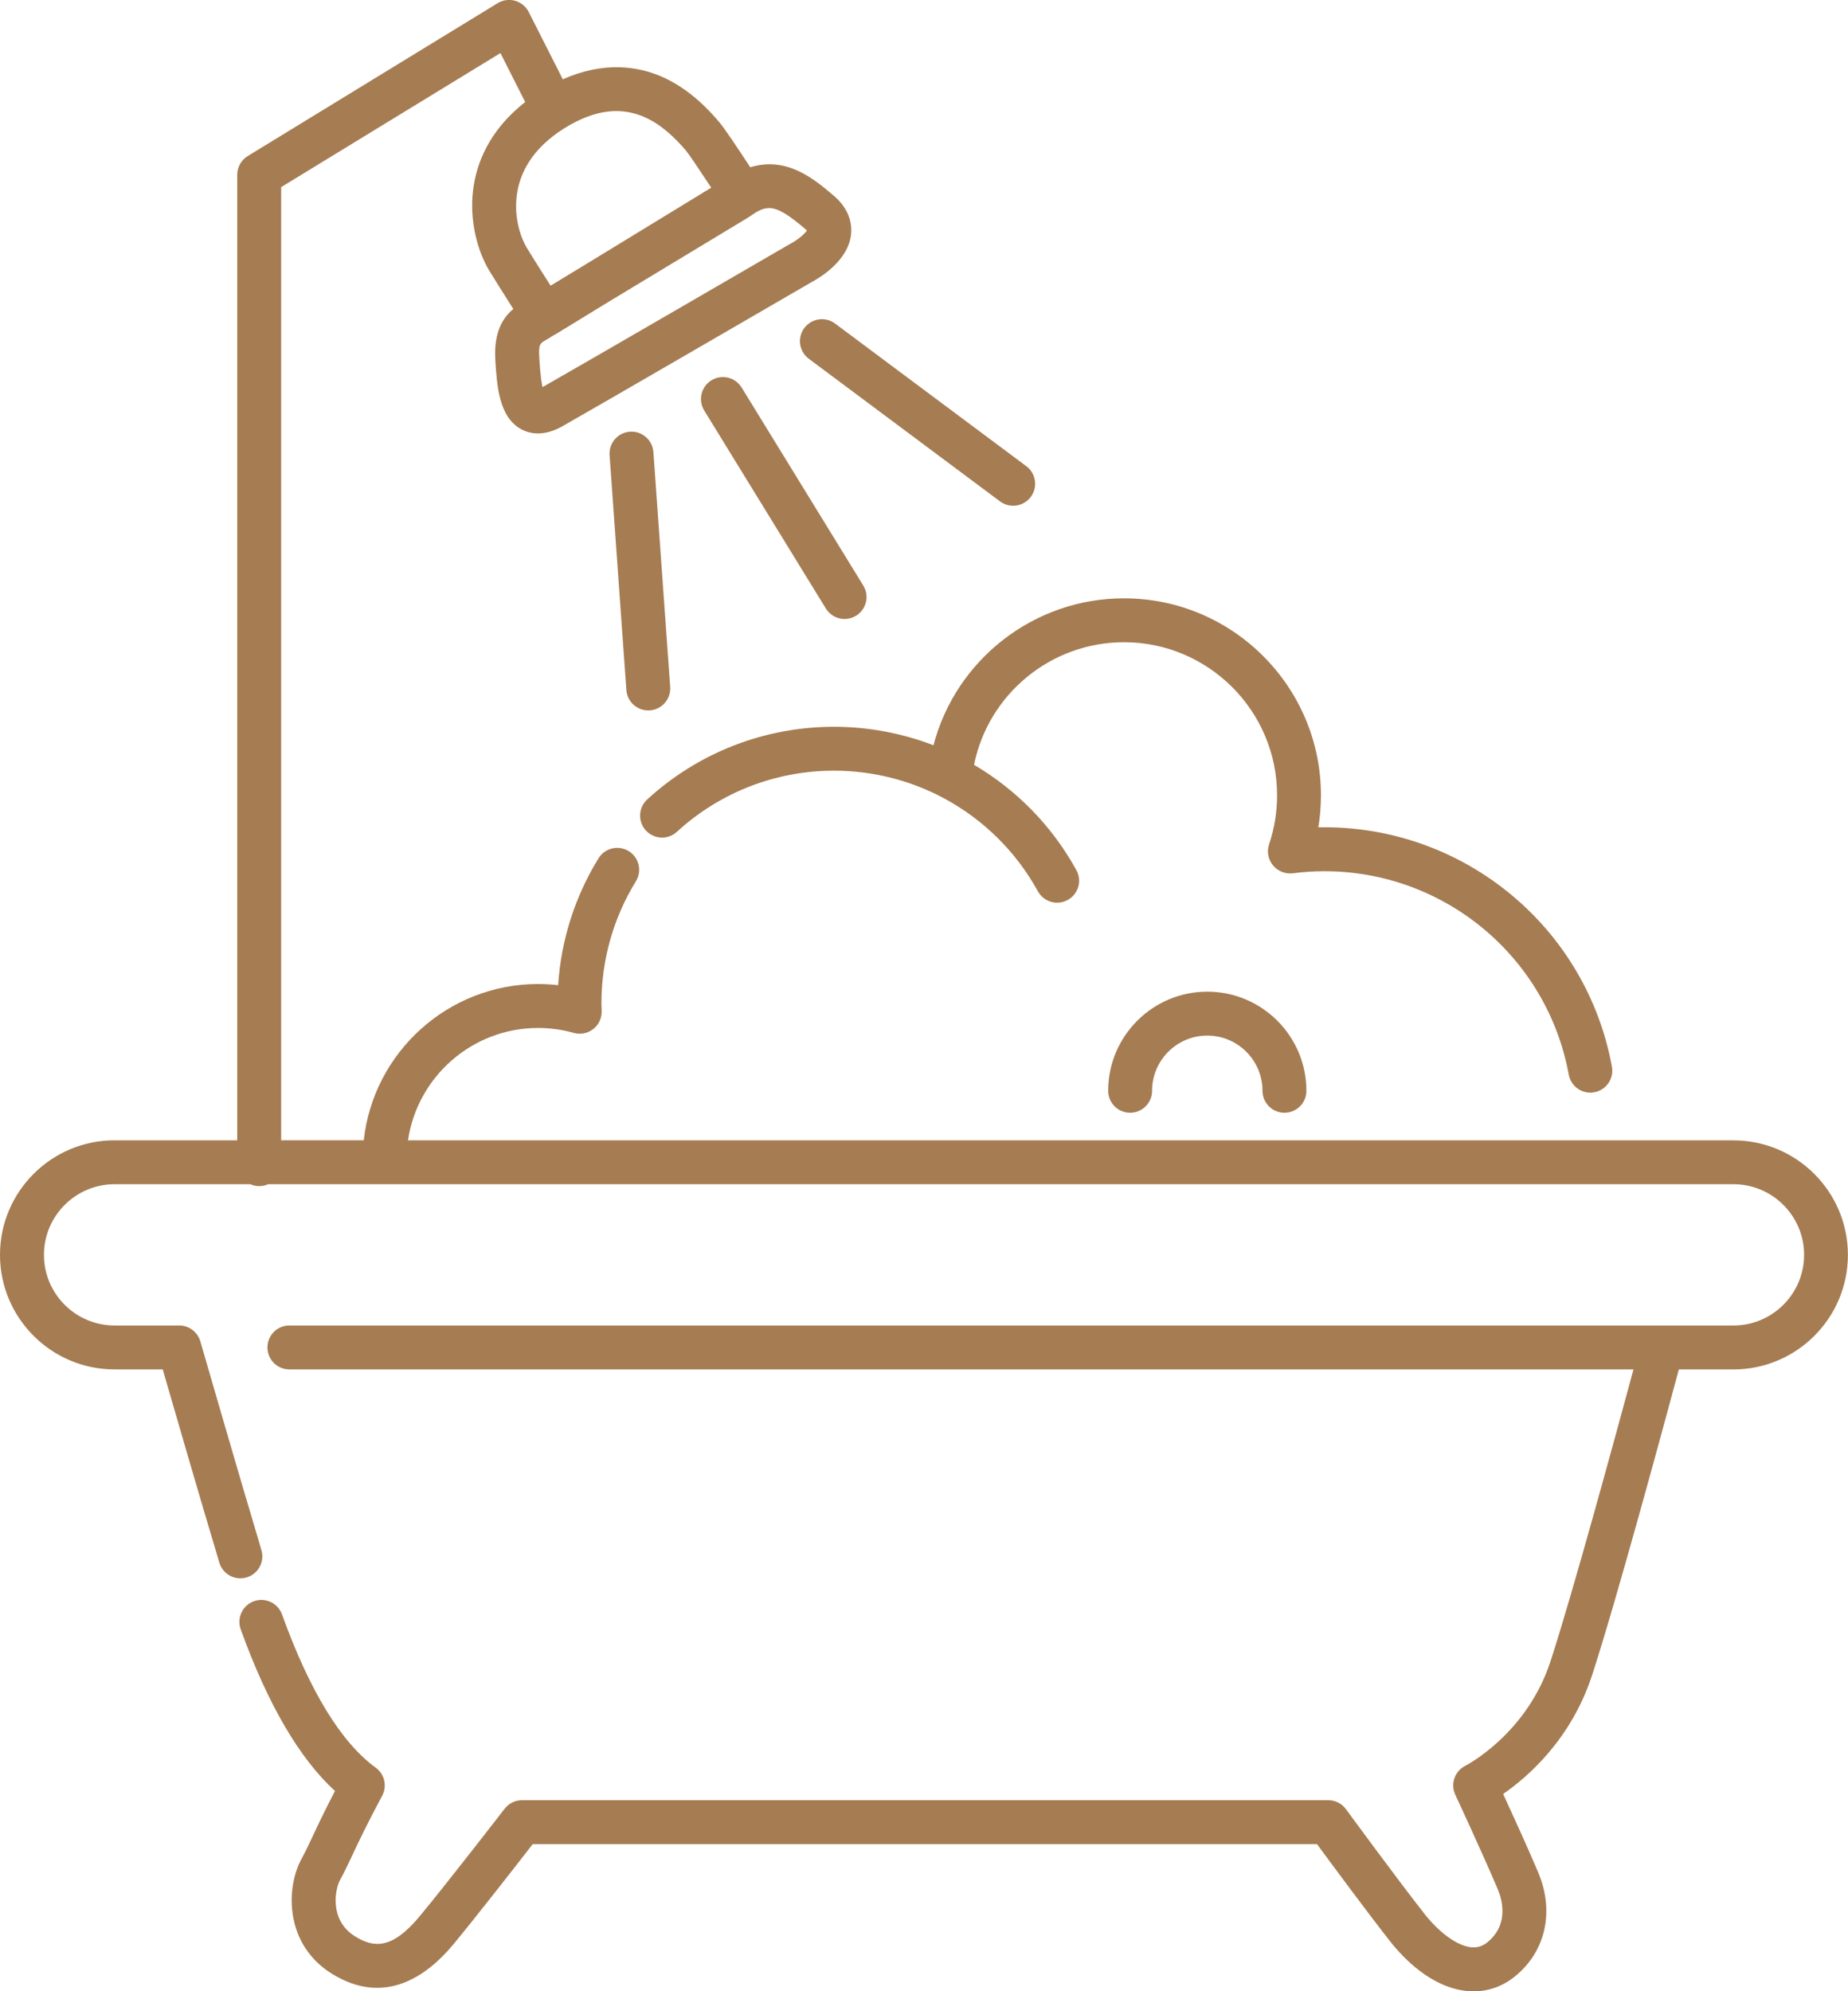
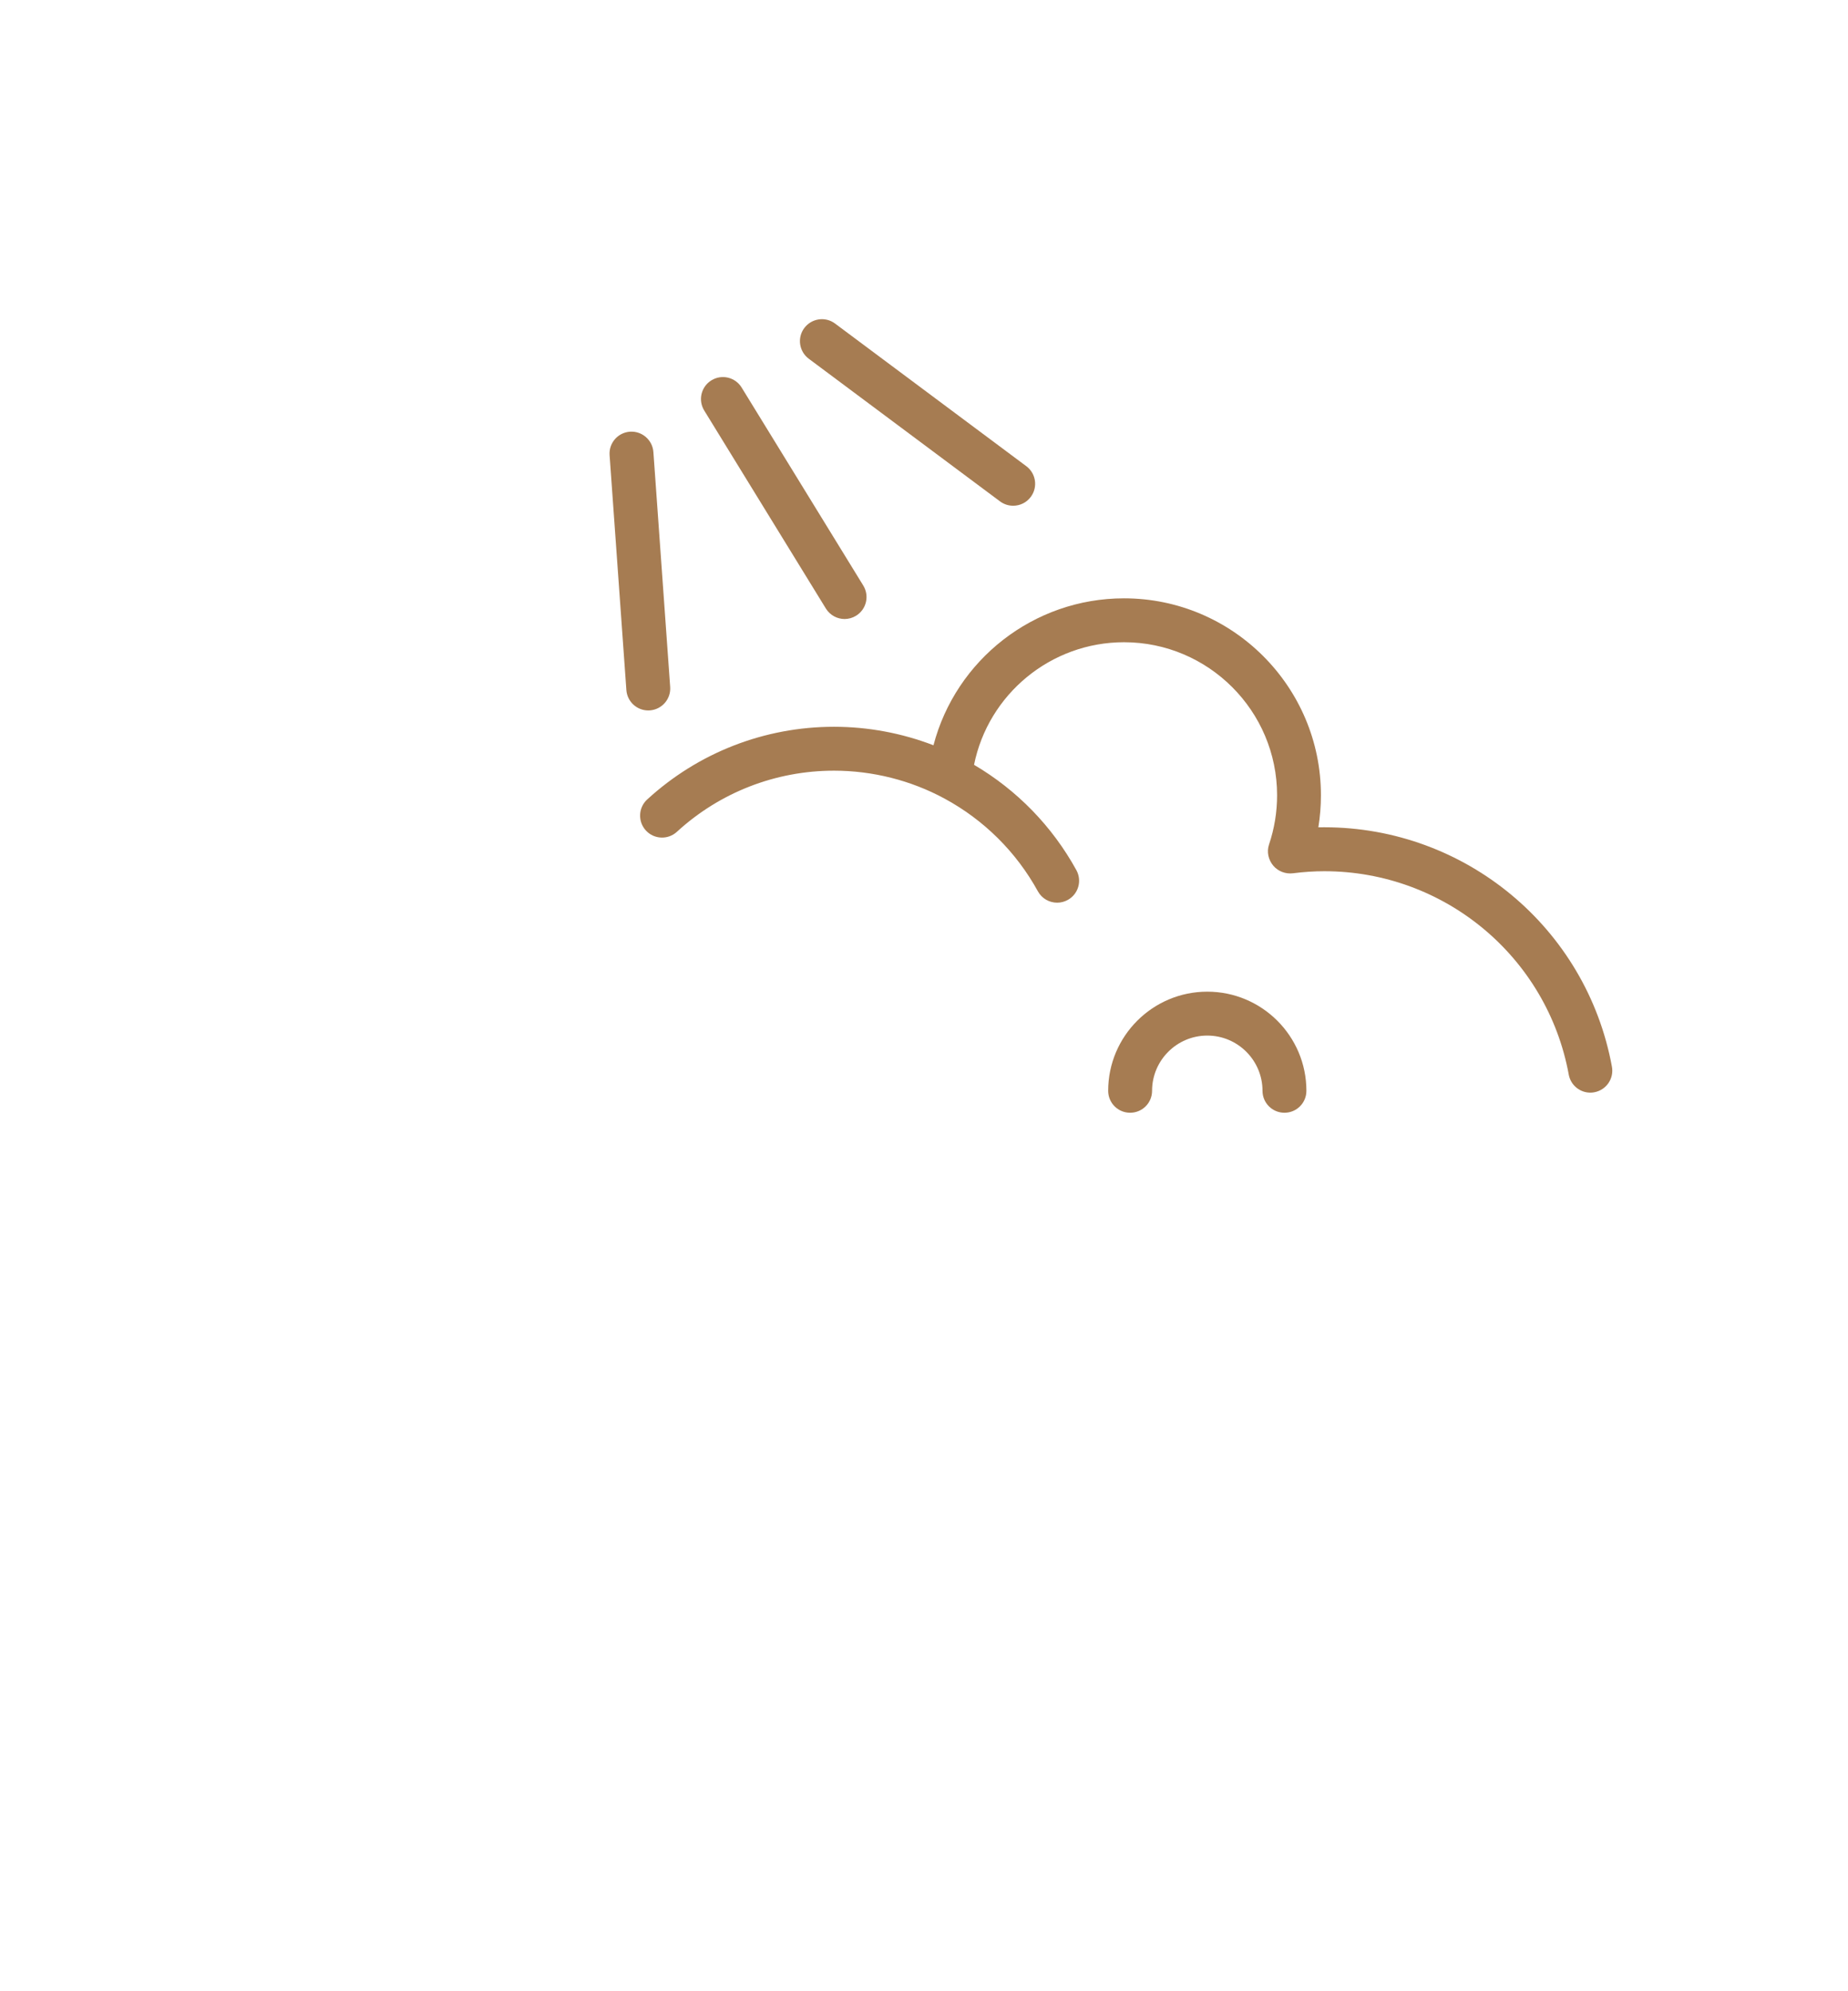
<svg xmlns="http://www.w3.org/2000/svg" id="Calque_2" viewBox="0 0 378.88 408.19">
  <defs>
    <style>.cls-1{fill:#a67c52;}</style>
  </defs>
  <g id="Calque_2-2">
    <g>
      <path class="cls-1" d="M173.16,126.89c.8,0,1.62-.22,2.35-.67,2.12-1.3,2.78-4.07,1.48-6.19l-24.94-40.59c-1.3-2.12-4.07-2.78-6.19-1.48-2.12,1.3-2.78,4.07-1.48,6.19l24.94,40.59c.85,1.38,2.33,2.15,3.84,2.15Z" />
      <path class="cls-1" d="M133.23,145.62c2.48-.18,4.35-2.33,4.17-4.81l-3.44-48.15c-.18-2.48-2.35-4.34-4.81-4.17-2.48,.18-4.35,2.33-4.17,4.81l3.44,48.15c.17,2.37,2.14,4.18,4.48,4.18,.11,0,.22,0,.33-.01Z" />
      <path class="cls-1" d="M164.9,67.24c-1.49,1.99-1.08,4.81,.92,6.3l39.21,29.24c.81,.6,1.75,.89,2.69,.89,1.37,0,2.73-.62,3.61-1.81,1.49-1.99,1.08-4.81-.92-6.3l-39.21-29.24c-1.99-1.49-4.81-1.07-6.3,.92Z" />
      <path class="cls-1" d="M247.52,203.28c-11.21,0-20.32,9.12-20.32,20.32,0,2.49,2.01,4.5,4.5,4.5s4.5-2.01,4.5-4.5c0-6.24,5.08-11.32,11.32-11.32s11.32,5.08,11.32,11.32c0,2.49,2.01,4.5,4.5,4.5s4.5-2.01,4.5-4.5c0-11.21-9.12-20.32-20.32-20.32Z" />
      <path class="cls-1" d="M191.38,152.77c-6.48-2.49-13.41-3.79-20.39-3.79-14.22,0-27.82,5.29-38.3,14.9-1.83,1.68-1.95,4.53-.27,6.36,1.68,1.83,4.53,1.95,6.36,.27,8.81-8.08,20.25-12.53,32.21-12.53,7.91,0,15.75,1.98,22.66,5.72,8.09,4.38,14.71,10.95,19.14,19.01,.82,1.49,2.36,2.33,3.95,2.33,.73,0,1.48-.18,2.17-.56,2.18-1.2,2.97-3.93,1.77-6.11-4.94-8.98-12.17-16.41-20.98-21.59,2.92-14.48,15.74-25.13,30.75-25.13,17.3,0,31.38,14.08,31.38,31.38,0,3.45-.56,6.84-1.65,10.08-.51,1.5-.14,3.16,.89,4.37,.99,1.15,2.52,1.72,4.03,1.53,2.23-.28,4.33-.42,6.41-.42,24.61,0,45.69,17.54,50.12,41.7,.4,2.17,2.29,3.69,4.42,3.69,.27,0,.54-.02,.82-.08,2.44-.45,4.06-2.79,3.61-5.24-5.22-28.44-30.02-49.08-58.98-49.08-.4,0-.8,0-1.21,.01,.35-2.16,.53-4.35,.53-6.56,0-22.27-18.11-40.38-40.38-40.38-18.54,0-34.49,12.63-39.06,30.13Z" />
-       <path class="cls-1" d="M355.4,233.75H83.65c1.91-13.01,13.14-23.03,26.67-23.03,2.46,0,4.93,.34,7.32,1.01,1.38,.39,2.86,.09,3.99-.79s1.77-2.25,1.72-3.69v-.38c-.03-.41-.04-.82-.04-1.23,0-8.85,2.44-17.49,7.06-24.98,1.3-2.12,.65-4.89-1.47-6.19-2.11-1.3-4.89-.65-6.19,1.47-4.85,7.87-7.68,16.79-8.28,26.01-1.37-.16-2.74-.24-4.11-.24-18.5,0-33.78,14.05-35.74,32.03h-16.94V38.36L102.6,10.88l5.08,10.04c-7.6,5.93-10.03,12.86-10.67,17.91-.86,6.78,1.11,13,3.24,16.55,.87,1.45,3.18,5.1,4.99,7.96-1.97,1.63-4.04,4.55-3.69,10.39,.32,5.23,.71,11.75,5.3,14.25,.86,.47,2.01,.87,3.44,.87s3.08-.39,5.01-1.47c5.99-3.37,48.28-27.92,51.11-29.56,1.47-.78,7.44-4.24,8.07-9.72,.19-1.69,0-4.96-3.51-7.95-3.98-3.39-9.62-8.19-17.15-5.86-2.23-3.42-5.31-8.04-6.37-9.27-1.75-2.03-5.84-6.77-11.98-9.39-4.57-1.94-11.53-3.18-20.08,.63l-6.99-13.8c-.57-1.12-1.58-1.95-2.79-2.3-1.21-.34-2.5-.17-3.58,.49L50.79,31.99c-1.34,.82-2.15,2.27-2.15,3.84V233.75H23.48c-12.95,0-23.48,10.53-23.48,23.48s10.53,23.48,23.48,23.48h9.88c2.37,8.18,8.54,29.44,10.55,36.03,.21,.69,.46,1.55,.75,2.55l.3,1.01c.57,1.96,2.37,3.24,4.32,3.24,.42,0,.84-.06,1.27-.18,2.38-.7,3.75-3.2,3.05-5.58l-.29-1.01c-.3-1.04-.56-1.93-.78-2.65-2.47-8.12-11.37-38.85-11.46-39.16-.56-1.92-2.32-3.25-4.32-3.25h-13.26c-7.99,0-14.48-6.5-14.48-14.48s6.5-14.48,14.48-14.48h27.83c.56,.25,1.17,.39,1.83,.39s1.27-.14,1.83-.39H355.4c7.99,0,14.48,6.5,14.48,14.48s-6.5,14.48-14.48,14.48H59.33c-2.49,0-4.5,2.01-4.5,4.5s2.01,4.5,4.5,4.5H334.9c-3.54,13.12-12.53,46.12-17.02,59.86-4.87,14.92-17.33,21.33-17.43,21.38-2.19,1.08-3.12,3.72-2.09,5.94,.06,.12,5.69,12.22,8.71,19.37,.86,2.03,2.38,7.13-2.04,10.82-1.05,.87-2.13,1.21-3.4,1.09-2.8-.29-6.45-2.89-9.52-6.78-5.27-6.67-16.05-21.38-16.16-21.53-.85-1.16-2.2-1.84-3.63-1.84H107.02c-1.39,0-2.71,.65-3.56,1.75-.12,.16-12.2,15.78-17.47,22.1-5.58,6.7-9.3,6.47-13.18,4.07-5.36-3.32-4.13-9.66-3.08-11.59,.93-1.7,1.68-3.29,2.54-5.13,1.3-2.76,2.92-6.2,6.08-12.11,1.06-1.98,.5-4.44-1.32-5.76-7.09-5.15-13.55-15.72-19.21-31.41-.84-2.34-3.42-3.55-5.76-2.71-2.34,.84-3.55,3.42-2.71,5.76,5.53,15.32,12.02,26.45,19.33,33.14-2.2,4.23-3.54,7.07-4.56,9.26-.84,1.78-1.5,3.19-2.3,4.66-3.24,5.93-3.49,17.52,6.24,23.55,10.82,6.7,19.48,.46,24.83-5.96,4.36-5.24,12.98-16.3,16.32-20.61h160.81c3.1,4.21,10.71,14.5,15,19.94,2.74,3.47,8.41,9.4,15.65,10.15,.49,.05,.97,.08,1.45,.08,3.15,0,6.12-1.09,8.65-3.2,6.19-5.15,7.94-13.29,4.57-21.24-2.07-4.89-5.23-11.83-7.16-16.02,5.08-3.51,13.95-11.22,18.24-24.37,4.92-15.06,14.8-51.55,17.78-62.65h11.18c12.95,0,23.48-10.53,23.48-23.48s-10.53-23.48-23.48-23.48ZM165.16,47c.12,.1,.21,.19,.28,.26-.49,.73-1.96,1.95-3.24,2.62-.07,.03-.13,.07-.2,.11-.44,.26-43.63,25.33-50.76,29.36-.42-1.74-.6-4.71-.68-6.16-.16-2.63,.19-2.83,1.35-3.49,.37-.21,.72-.42,1.04-.63,.08-.06,.25-.16,.5-.31,.13-.06,.26-.12,.38-.2l11.75-7.18c8.37-5.07,19.32-11.68,27.85-16.82,.1-.06,.2-.12,.29-.19,1.51-1.08,2.67-1.72,3.96-1.72,1.8,0,3.86,1.26,7.49,4.35Zm-24.5-16.1c.56,.66,2.78,3.96,5.16,7.57l-25.03,15.29c-3,1.81-5.73,3.47-7.91,4.8-1.79-2.82-4.08-6.43-4.9-7.8-2.39-3.99-5.66-16.17,7.81-24.52,3.99-2.47,7.49-3.47,10.58-3.47,6.24,0,10.79,4.05,14.3,8.13Z" />
    </g>
  </g>
</svg>